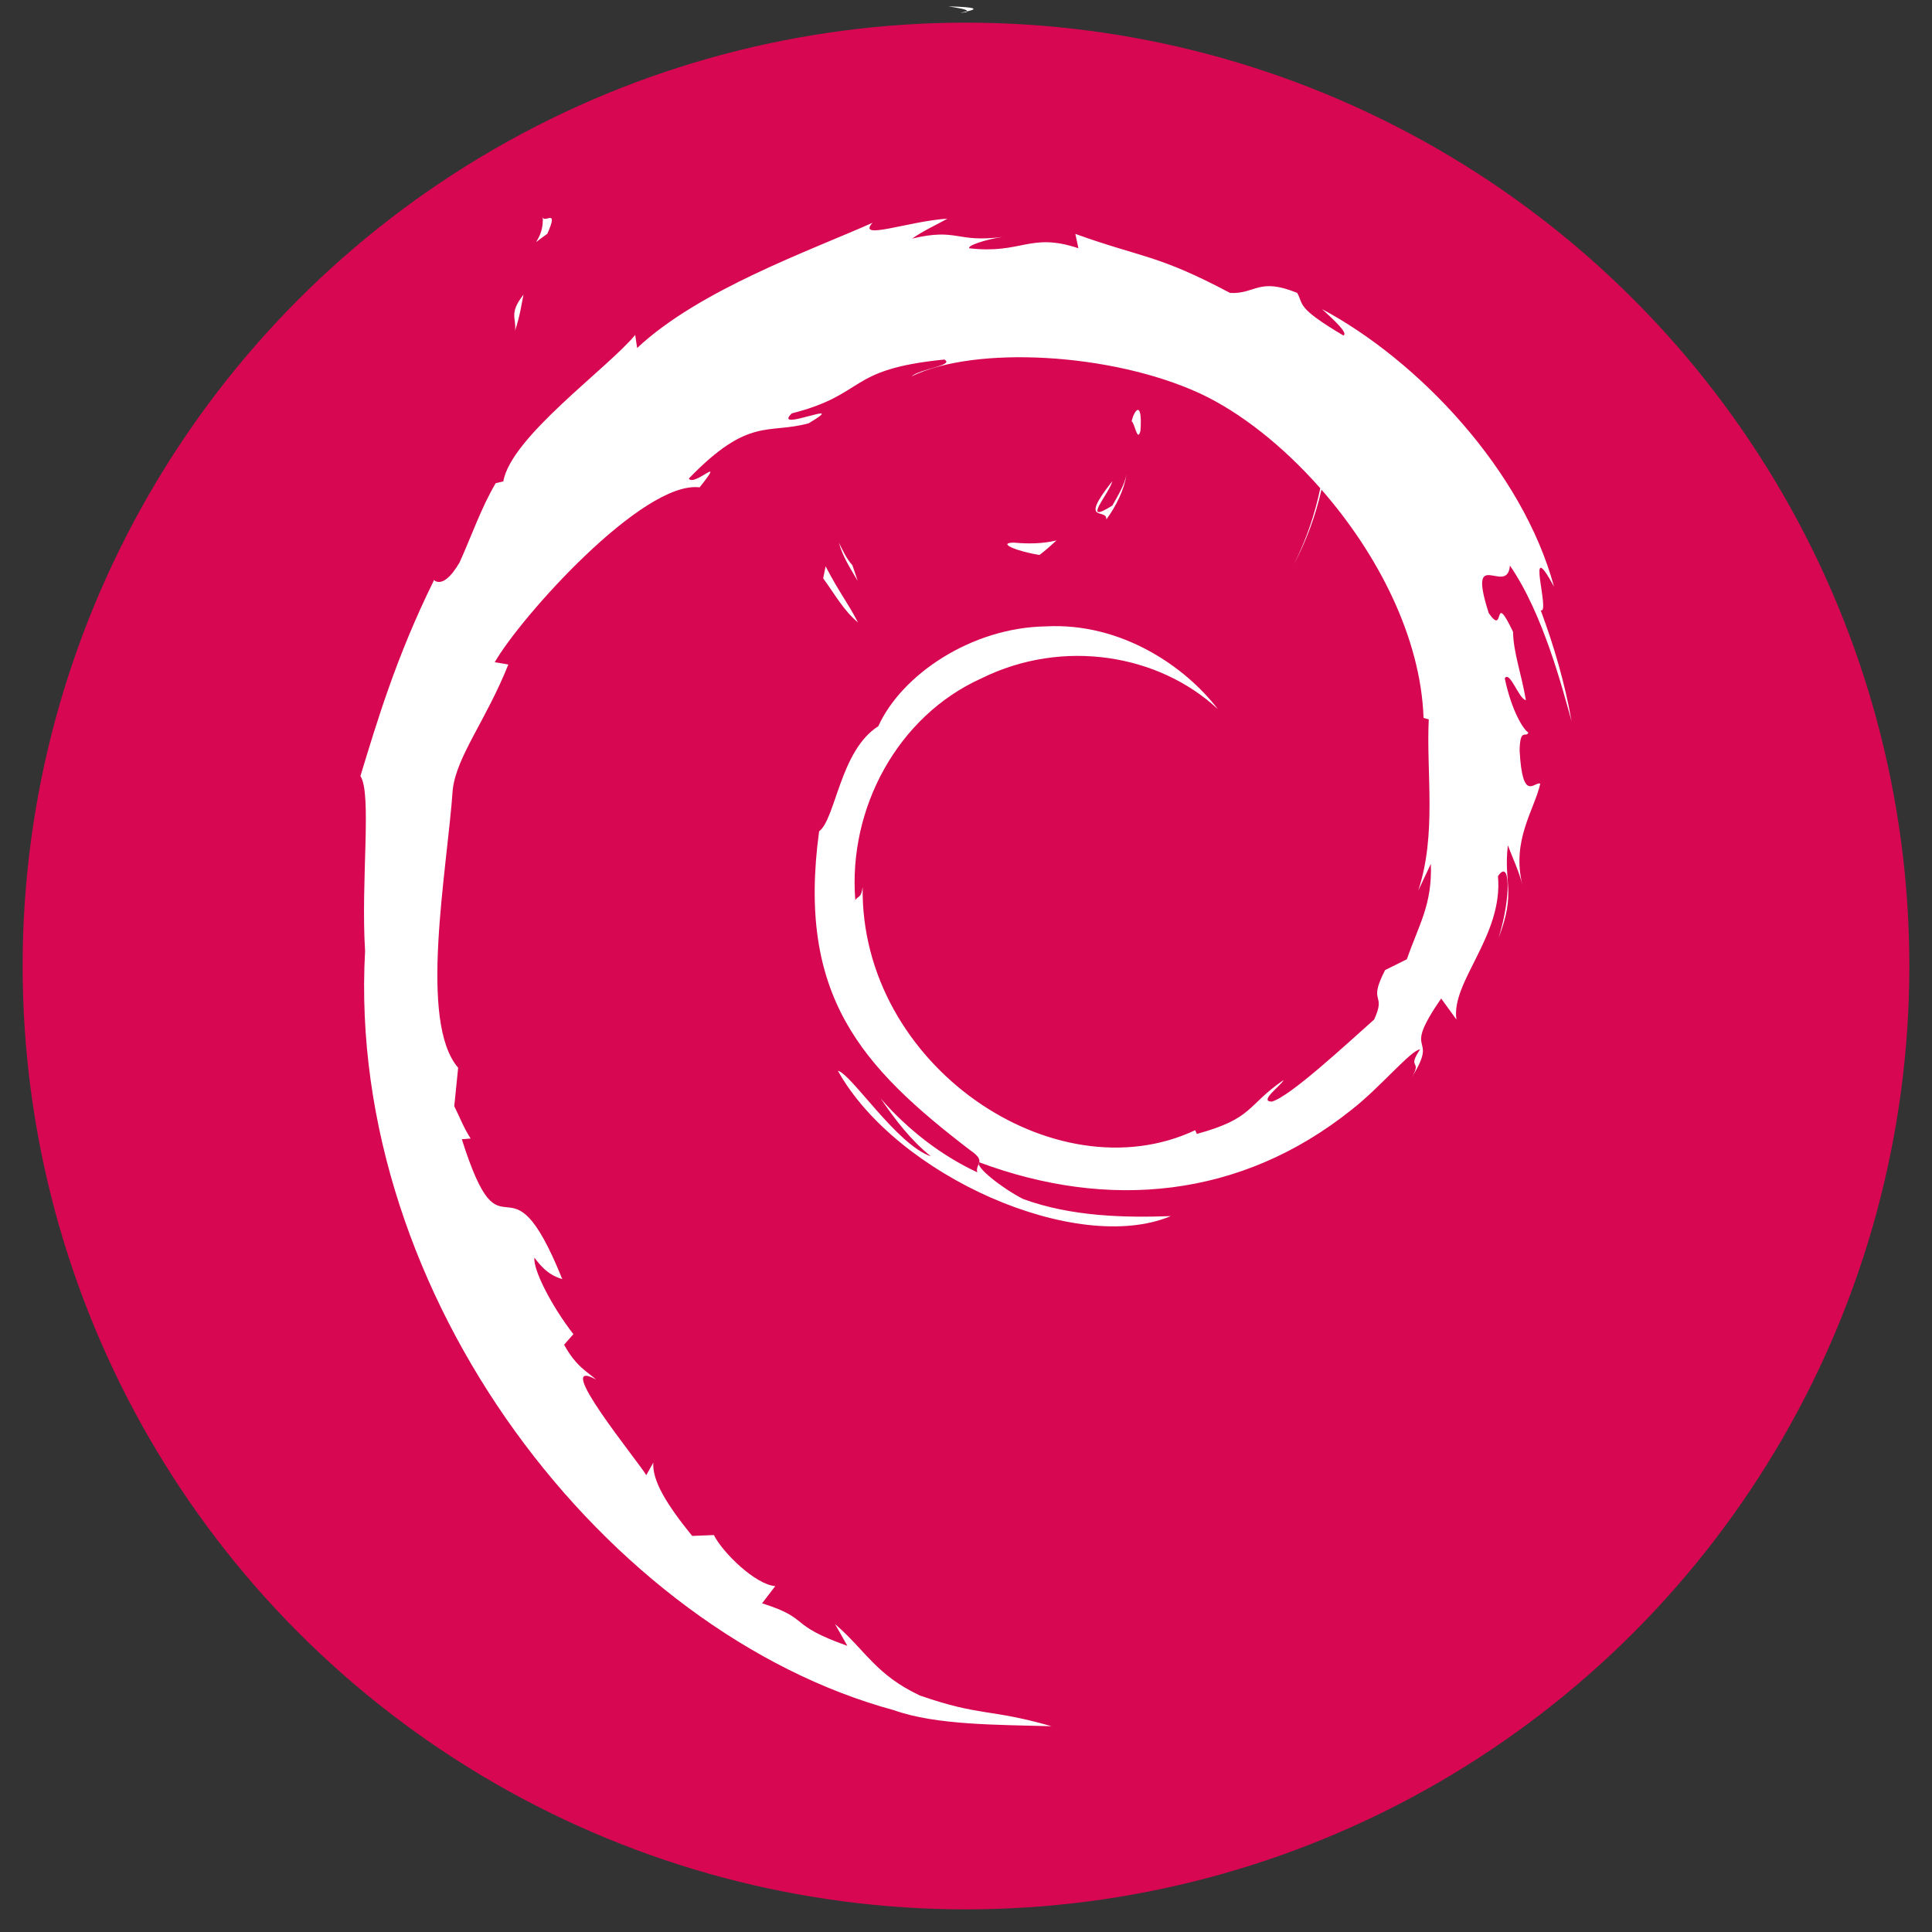
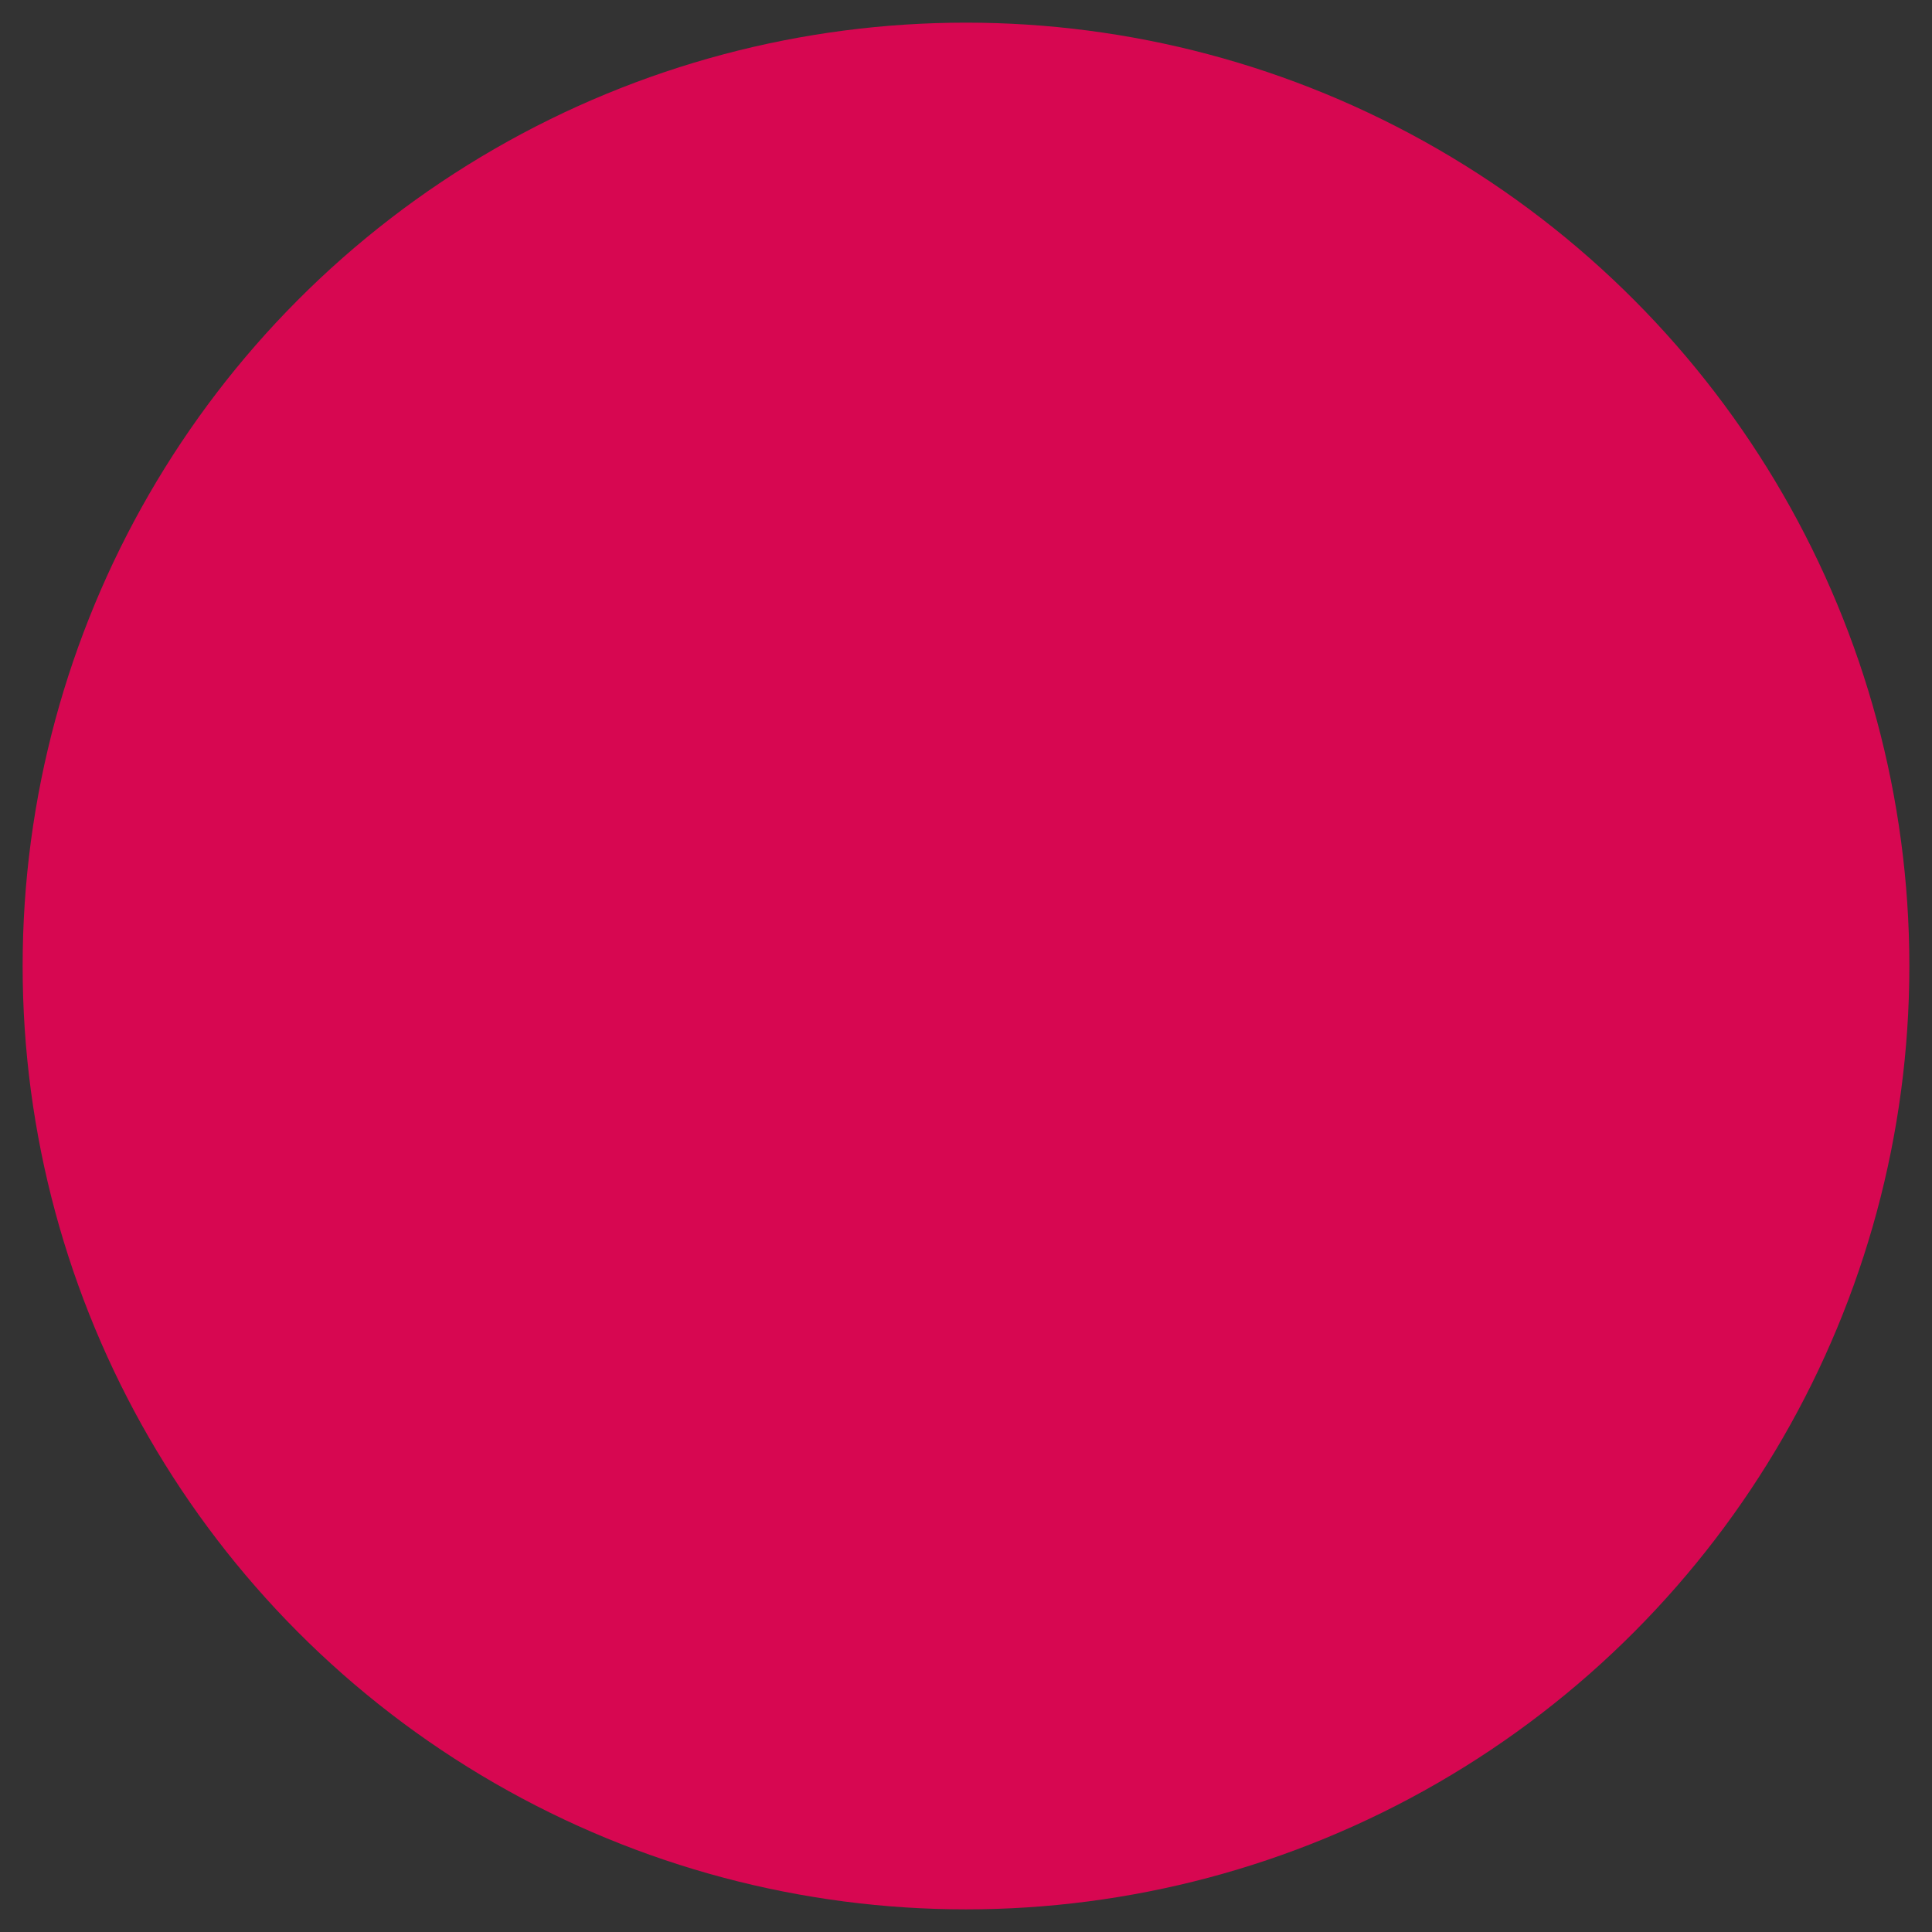
<svg xmlns="http://www.w3.org/2000/svg" xmlns:ns1="http://www.inkscape.org/namespaces/inkscape" xmlns:ns2="http://sodipodi.sourceforge.net/DTD/sodipodi-0.dtd" width="512" height="512" viewBox="0 0 135.467 135.467" version="1.1" id="svg1" ns1:version="1.4 (e7c3feb, 2024-10-09)" xml:space="preserve" ns2:docname="debian.svg">
  <rect x="0" y="0" width="135.467" height="135.467" fill="#333333" stroke="none" />
  <ns2:namedview id="namedview1" pagecolor="#cccccc" bordercolor="#000000" borderopacity="1" ns1:showpageshadow="0" ns1:pageopacity="0" ns1:pagecheckerboard="true" ns1:deskcolor="#4d4d4d" ns1:document-units="px" labelstyle="default" ns1:zoom="1.1015625" ns1:cx="255.5461" ns1:cy="256" ns1:window-width="1536" ns1:window-height="792" ns1:window-x="0" ns1:window-y="0" ns1:window-maximized="1" ns1:current-layer="layer1" />
  <defs id="defs1">
    <linearGradient id="paint0_linear_87_7474" x1="6.653" y1="8.173" x2="19.347" y2="21.64" gradientUnits="userSpaceOnUse" gradientTransform="matrix(6.615,0,0,6.615,-101.331,97.691)">
      <stop stop-color="#C7F994" id="stop6" />
      <stop offset="1" stop-color="#87CF3E" id="stop7" />
    </linearGradient>
    <linearGradient id="paint1_linear_87_7474" x1="9.245" y1="24.612" x2="17.154" y2="12.614" gradientUnits="userSpaceOnUse" gradientTransform="matrix(6.615,0,0,6.615,-101.331,97.691)">
      <stop stop-color="#3D3D3D" id="stop8" />
      <stop offset="1" stop-opacity="0.114" id="stop9" />
    </linearGradient>
  </defs>
  <g ns1:label="Réteg 1" ns1:groupmode="layer" id="layer1" transform="translate(0,-161.533)">
    <circle style="opacity:1;fill:#d70751;fill-opacity:1;stroke:none;stroke-width:0;stroke-linecap:round;stroke-linejoin:round;stroke-dashoffset:8" id="path12" cx="67.733" cy="229.267" r="66.146" />
-     <path id="path1" style="stroke-width:0.809;fill:#ffffff" d="M 69.617 161.037 C 68.486 161.132 67.361 161.188 66.25 161.33 L 66.74 161.398 C 67.556 161.099 68.748 161.234 69.617 161.037 z M 66.5 161.978 C 67.145 162.093 67.895 162.182 67.787 162.336 L 67.334 162.431 L 67.757 162.392 L 67.788 162.336 C 68.496 162.18 68.654 162.039 66.5 161.978 z M 38.045 176.656 C 38.234 178.399 36.735 179.076 38.377 177.926 C 39.259 175.94 38.034 177.378 38.045 176.656 z M 66.434 176.865 C 63.753 177.028 60.03 178.426 61.179 177.154 C 56.805 179.106 49.035 181.846 44.675 185.934 L 44.538 185.019 C 42.54 187.417 35.826 192.18 35.291 195.288 L 34.757 195.412 C 33.719 197.173 33.045 199.167 32.221 200.977 C 30.862 203.294 30.228 201.869 30.421 202.233 C 27.747 207.654 26.417 212.209 25.271 215.947 C 26.088 217.168 25.291 223.304 25.599 228.215 C 24.258 252.469 42.621 276.016 62.693 281.451 C 65.635 282.505 70.01 282.468 73.731 282.571 C 69.341 281.315 68.775 281.907 64.496 280.416 C 61.411 278.961 60.736 277.303 58.549 275.405 L 59.415 276.934 C 55.129 275.417 56.922 275.057 53.435 273.953 L 54.359 272.748 C 52.97 272.642 50.68 270.408 50.054 269.167 L 48.533 269.228 C 46.708 266.977 45.734 265.352 45.806 264.092 L 45.315 264.968 C 44.759 264.013 38.596 256.517 41.793 258.262 C 41.199 257.721 40.41 257.38 39.554 255.823 L 40.204 255.08 C 38.668 253.1 37.373 250.563 37.472 249.718 C 38.293 250.826 38.862 251.033 39.426 251.223 C 35.541 241.584 35.322 250.693 32.381 241.412 L 33.002 241.363 C 32.526 240.641 32.235 239.863 31.852 239.097 L 32.124 236.4 C 29.328 233.169 31.342 222.651 31.747 216.884 C 32.025 214.539 34.081 212.042 35.643 208.126 L 34.692 207.964 C 36.512 204.79 45.083 195.214 49.055 195.705 C 50.978 193.29 48.672 195.696 48.296 195.089 C 52.521 190.717 53.849 192.001 56.7 191.213 C 59.774 189.389 54.062 191.926 55.519 190.518 C 60.835 189.161 59.285 187.431 66.219 186.743 C 66.951 187.159 64.522 187.385 63.913 187.925 C 68.34 185.757 77.925 186.252 84.154 189.127 C 87.001 190.459 89.982 192.825 92.575 195.768 C 92.193 197.606 91.581 199.412 90.719 201.11 C 91.6 199.453 92.249 197.681 92.659 195.866 C 96.602 200.376 99.623 206.226 99.816 211.873 L 100.181 211.972 C 99.997 215.705 100.753 220.022 99.441 223.986 L 100.327 222.108 C 100.432 224.958 99.495 226.345 98.646 228.794 L 97.12 229.553 C 95.872 231.978 97.244 231.093 96.35 233.021 C 94.4 234.753 90.44 238.439 89.172 238.776 C 88.245 238.756 89.799 237.683 90.002 237.264 C 87.394 239.054 87.909 239.951 83.919 241.041 L 83.804 240.78 C 73.969 245.408 60.307 236.238 60.487 223.728 C 60.383 224.522 60.188 224.323 59.971 224.642 C 59.463 218.207 62.943 211.743 68.813 209.099 C 74.555 206.259 81.286 207.423 85.395 211.259 C 83.138 208.3 78.641 205.163 73.315 205.454 C 68.096 205.539 63.212 208.855 61.582 212.457 C 58.909 214.14 58.598 218.946 57.434 219.826 C 55.865 231.349 60.382 236.325 68.024 242.182 C 69.223 242.992 68.361 243.116 68.522 243.732 C 65.984 242.545 63.66 240.75 61.748 238.553 C 62.763 240.037 63.857 241.48 65.273 242.613 C 62.878 241.804 59.679 236.813 58.748 236.61 C 62.874 243.998 75.486 249.567 82.094 246.803 C 79.036 246.916 75.153 246.866 71.72 245.596 C 70.274 244.854 68.315 243.318 68.666 243.031 C 77.681 246.397 86.992 245.579 94.791 239.328 C 96.776 237.781 98.944 235.152 99.571 235.116 C 98.627 236.536 99.732 235.799 99.007 237.051 C 100.981 233.862 98.147 235.753 101.05 231.545 L 102.122 233.021 C 101.721 230.372 105.41 227.158 105.034 222.971 C 105.881 221.692 105.978 224.35 105.08 227.295 C 106.326 224.028 105.41 223.503 105.728 220.806 C 106.072 221.713 106.529 222.675 106.761 223.633 C 105.949 220.475 107.592 218.316 108 216.48 C 107.596 216.303 106.748 217.876 106.552 214.148 C 106.581 212.528 107.004 213.299 107.166 212.9 C 106.849 212.717 106.014 211.475 105.508 209.094 C 105.873 208.533 106.49 210.544 106.991 210.626 C 106.669 208.733 106.115 207.289 106.091 205.836 C 104.627 202.778 105.573 206.245 104.387 204.523 C 102.829 199.666 105.679 203.396 105.873 201.191 C 108.231 204.609 109.576 209.909 110.196 212.104 C 109.724 209.427 108.962 206.834 108.031 204.325 C 108.75 204.628 106.875 198.82 108.964 202.666 C 106.734 194.467 99.428 186.805 92.704 183.211 C 93.525 183.963 94.562 184.908 94.192 185.056 C 90.846 183.067 91.434 182.91 90.955 182.07 C 88.233 180.961 88.051 182.161 86.251 182.074 C 81.115 179.349 80.126 179.638 75.4 177.933 L 75.615 178.939 C 72.214 177.806 71.652 179.366 67.977 178.943 C 67.754 178.77 69.155 178.31 70.309 178.144 C 67.02 178.578 67.174 177.495 63.955 178.263 C 64.747 177.707 65.588 177.337 66.434 176.865 z M 36.706 182.191 C 35.66 183.53 36.224 183.815 36.114 184.725 C 36.493 183.563 36.561 182.865 36.706 182.191 z M 79.785 190.274 C 79.635 190.278 79.443 190.658 79.347 191.073 C 79.571 191.191 79.75 192.608 79.968 191.731 C 80.041 190.642 79.934 190.27 79.785 190.274 z M 79.002 194.757 C 78.84 195.558 78.407 196.25 77.996 196.981 C 75.737 198.404 77.783 196.137 77.995 195.273 C 75.566 198.334 77.659 197.108 77.57 197.963 C 78.293 196.969 78.817 195.882 79.002 194.757 z M 74.075 199.426 C 73.093 199.666 72.093 199.672 71.085 199.58 C 69.876 199.596 71.312 200.202 72.891 200.445 C 73.328 200.104 73.722 199.761 74.075 199.426 z M 58.82 199.584 C 59.087 200.563 59.633 201.406 60.141 202.263 L 59.768 201.166 C 59.347 200.7 59.1 200.14 58.82 199.584 z M 57.89 201.239 L 57.719 202.086 C 58.515 203.166 59.145 204.335 60.159 205.177 C 59.429 203.754 58.888 203.166 57.89 201.239 z " />
  </g>
</svg>